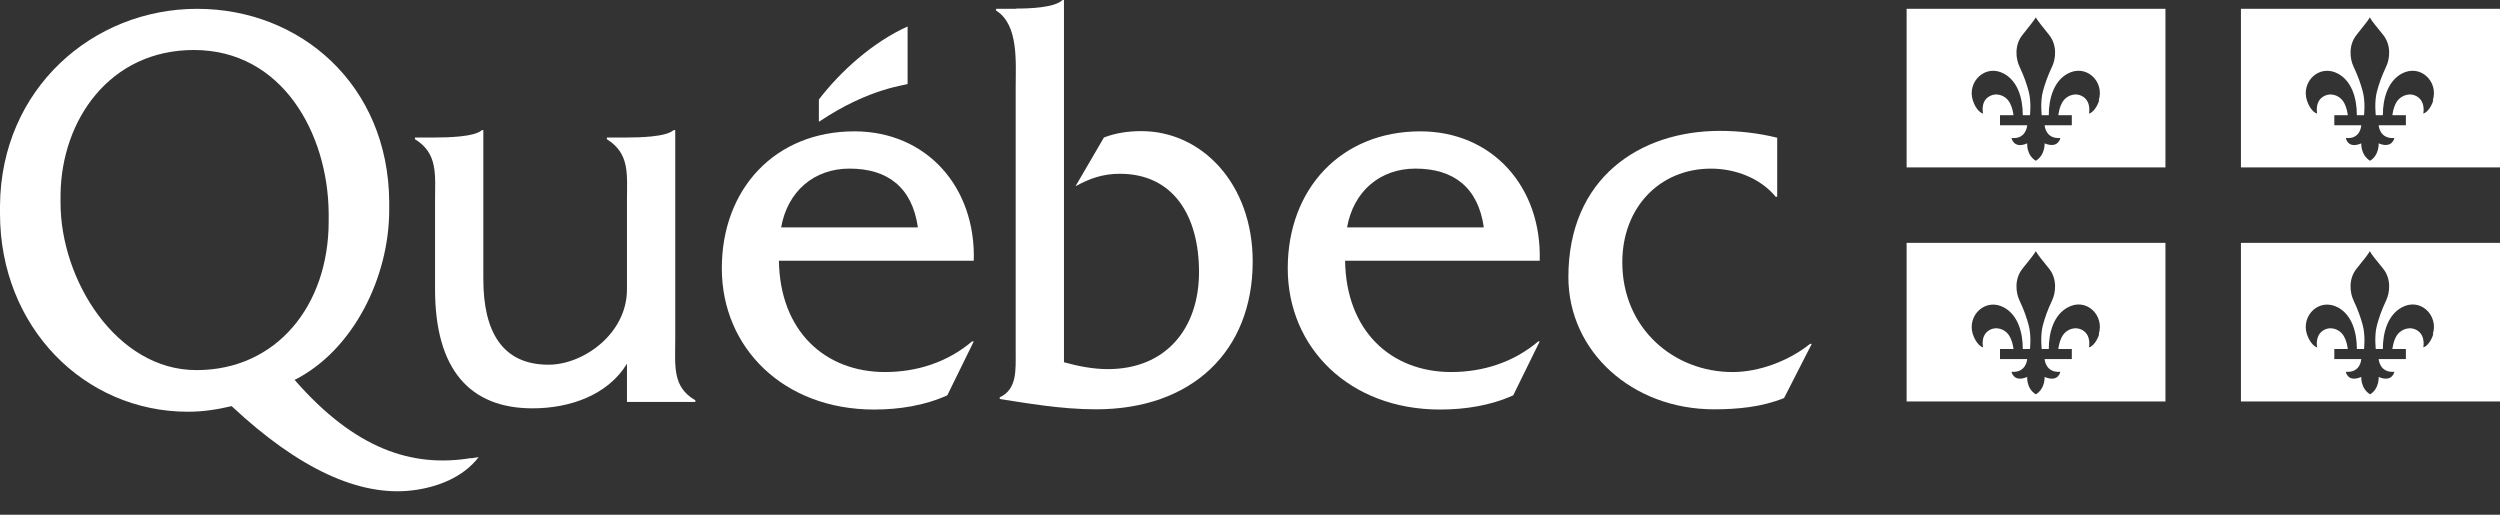
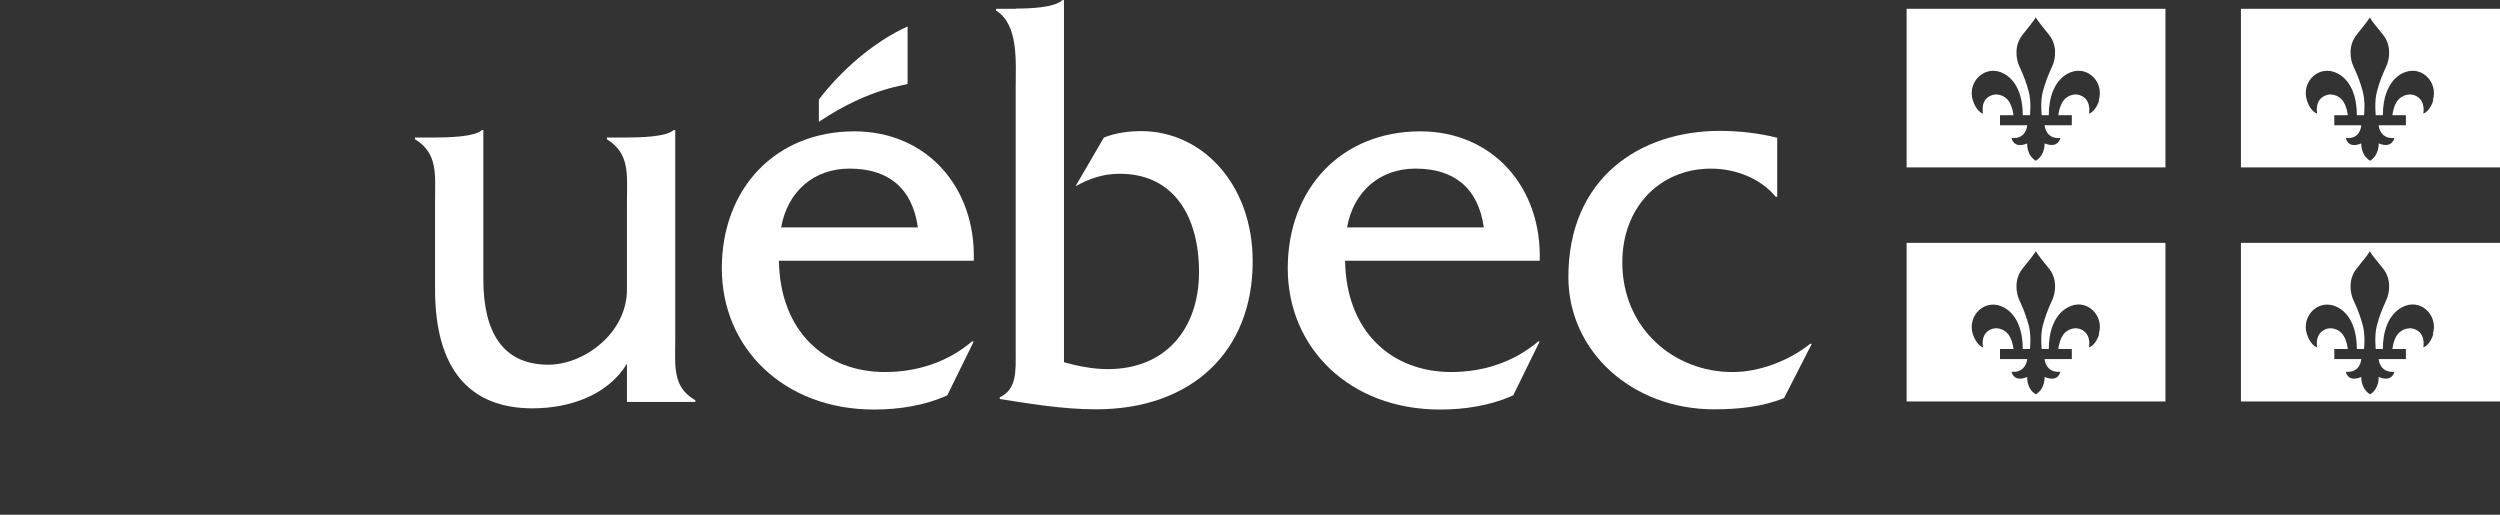
<svg xmlns="http://www.w3.org/2000/svg" width="102" height="21" viewBox="0 0 102 21" fill="none">
  <rect x="0" y="0" width="102" height="21" fill="#333333" stroke="none" />
  <path d="M27.55 13.84V5.31H27.48C27.18 5.59 26.06 5.61 25.58 5.61H24.76V5.68C25.71 6.27 25.58 7.13 25.58 8.2V11.81C25.58 13.61 23.81 14.88 22.38 14.88C20.5 14.88 19.72 13.54 19.72 11.39V5.31H19.66C19.36 5.59 18.23 5.61 17.75 5.61H16.93V5.68C17.88 6.26 17.75 7.13 17.75 8.2V11.8C17.75 15.09 19.18 16.66 21.73 16.66C23.25 16.66 24.8 16.12 25.58 14.84V16.4H28.37V16.33C27.42 15.79 27.55 14.92 27.55 13.84Z" fill="#FFF" />
  <path d="M31.87 9.279C32.13 7.809 33.21 6.879 34.66 6.879C36.22 6.879 37.22 7.649 37.45 9.279H31.86H31.87ZM39.73 10.639C39.82 7.629 37.8 5.359 34.86 5.359C31.63 5.359 29.45 7.699 29.45 10.949C29.45 14.199 31.98 16.709 35.66 16.709C36.68 16.709 37.72 16.549 38.65 16.129L39.73 13.929H39.66C38.66 14.779 37.41 15.179 36.11 15.179C33.66 15.179 31.82 13.509 31.78 10.639H39.73Z" fill="#FFF" />
  <path d="M41.45 0.35C41.97 0.35 43.03 0.32 43.35 0H43.41V14.78C43.99 14.94 44.59 15.06 45.2 15.06C47.57 15.06 48.92 13.4 48.92 11.1C48.92 8.8 47.87 7.09 45.69 7.09C45 7.09 44.46 7.28 43.88 7.6L45.04 5.61C45.53 5.42 46.05 5.35 46.57 5.35C49.02 5.35 51.11 7.48 51.11 10.67C51.11 14.33 48.63 16.7 44.72 16.7C43.26 16.7 41.85 16.44 40.79 16.28V16.21C41.5 15.88 41.44 15.11 41.44 14.34V3.6C41.44 2.52 41.57 1.01 40.64 0.43V0.36H41.45V0.35Z" fill="#FFF" />
  <path d="M54.96 9.279C55.22 7.809 56.3 6.879 57.75 6.879C59.31 6.879 60.31 7.649 60.54 9.279H54.95H54.96ZM62.82 10.639C62.91 7.629 60.89 5.359 57.95 5.359C54.72 5.359 52.54 7.699 52.54 10.949C52.54 14.199 55.07 16.709 58.75 16.709C59.77 16.709 60.81 16.549 61.74 16.129L62.82 13.929H62.76C61.76 14.779 60.51 15.179 59.21 15.179C56.76 15.179 54.92 13.509 54.88 10.639H62.83H62.82Z" fill="#FFF" />
  <path d="M72.51 8.03H72.45C71.82 7.26 70.78 6.88 69.81 6.88C67.71 6.88 66.19 8.47 66.19 10.7C66.19 13.4 68.29 15.18 70.69 15.18C71.79 15.18 73.01 14.71 73.85 14.03H73.92L72.79 16.24C71.88 16.61 70.88 16.7 69.93 16.7C66.6 16.7 63.99 14.35 63.99 11.3C63.99 7.27 66.9 5.34 70.17 5.34C70.95 5.34 71.75 5.43 72.51 5.62V8.02V8.03Z" fill="#FFF" />
  <path fill-rule="evenodd" clip-rule="evenodd" d="M37.03 3.42V1.08C35.61 1.72 34.29 2.91 33.41 4.06V4.97C35.52 3.55 37.03 3.48 37.03 3.42Z" fill="#FFF" />
-   <path d="M8.01 15.1C4.74 15.1 2.47 11.41 2.47 8.28C2.47 8.25 2.47 7.96 2.47 7.93C2.51 4.89 4.48 2.04 7.91 2.04C11.52 2.04 13.38 5.45 13.41 8.69V9.03C13.41 12.48 11.27 15.1 8.02 15.1H8.01ZM19.22 18.689C16.81 19.089 14.48 18.319 12.02 15.5C14.4 14.3 15.88 11.33 15.88 8.56C15.88 8.53 15.88 8.24 15.88 8.22C15.84 3.48 12.28 0.36 8.04 0.36C3.8 0.36 0.04 3.61 0 8.39C0 8.41 0 8.69 0 8.71C0 13.35 3.44 16.799 7.67 16.799C8.28 16.799 8.86 16.709 9.45 16.57C12.22 19.159 14.68 20.259 16.81 20.009C17.82 19.889 18.89 19.489 19.53 18.649L19.23 18.699L19.22 18.689Z" fill="#FFF" />
  <path fill-rule="evenodd" clip-rule="evenodd" d="M77.79 0.36V6.83H88.35V0.36H77.79ZM85.65 4.09C85.52 4.49 85.3 4.63 85.23 4.63C85.23 4.63 85.33 4.19 85.01 3.96C84.71 3.75 84.34 3.88 84.17 4.13C84.01 4.37 83.98 4.7 83.98 4.7H84.53V5.11H83.42C83.42 5.11 83.45 5.68 84.06 5.63C84.06 5.63 83.99 6.08 83.42 5.85C83.42 5.85 83.45 6.32 83.06 6.56C82.67 6.32 82.71 5.85 82.71 5.85C82.15 6.09 82.07 5.63 82.07 5.63C82.68 5.69 82.71 5.11 82.71 5.11H81.6V4.7H82.15C82.15 4.7 82.12 4.37 81.96 4.13C81.79 3.88 81.42 3.75 81.12 3.96C80.8 4.18 80.91 4.63 80.91 4.63C80.85 4.63 80.62 4.5 80.49 4.09C80.25 3.33 81.01 2.59 81.77 3.01C82.31 3.31 82.53 3.98 82.53 4.7H82.82C82.82 4.75 82.89 4.17 82.77 3.73C82.69 3.43 82.58 3.11 82.4 2.73C82.24 2.4 82.18 1.84 82.52 1.42C82.81 1.05 82.98 0.85 83.06 0.71C83.14 0.85 83.31 1.06 83.6 1.42C83.94 1.84 83.88 2.4 83.72 2.73C83.54 3.11 83.43 3.43 83.35 3.73C83.23 4.17 83.31 4.75 83.3 4.7H83.59C83.59 3.99 83.81 3.31 84.35 3.01C85.11 2.59 85.87 3.32 85.63 4.09H85.65Z" fill="#FFF" />
  <path fill-rule="evenodd" clip-rule="evenodd" d="M91.43 0.36V6.83H102V0.36H91.43ZM99.28 4.09C99.16 4.49 98.93 4.63 98.87 4.63C98.87 4.63 98.97 4.19 98.65 3.96C98.35 3.75 97.98 3.88 97.8 4.13C97.64 4.37 97.61 4.7 97.61 4.7H98.16V5.11H97.05C97.05 5.11 97.08 5.68 97.69 5.63C97.69 5.63 97.61 6.08 97.05 5.85C97.05 5.85 97.08 6.32 96.7 6.56C96.31 6.32 96.34 5.85 96.34 5.85C95.78 6.09 95.71 5.63 95.71 5.63C96.32 5.69 96.34 5.11 96.34 5.11H95.24V4.7H95.79C95.79 4.7 95.76 4.37 95.6 4.13C95.43 3.88 95.06 3.75 94.76 3.96C94.44 4.18 94.54 4.63 94.54 4.63C94.48 4.63 94.25 4.5 94.12 4.09C93.88 3.33 94.63 2.59 95.4 3.01C95.94 3.31 96.16 3.98 96.16 4.7H96.45C96.45 4.75 96.52 4.17 96.4 3.73C96.32 3.43 96.21 3.11 96.03 2.73C95.87 2.4 95.81 1.84 96.15 1.42C96.44 1.05 96.61 0.85 96.69 0.71C96.76 0.85 96.94 1.06 97.23 1.42C97.57 1.84 97.51 2.4 97.35 2.73C97.17 3.11 97.06 3.43 96.98 3.73C96.86 4.17 96.94 4.75 96.93 4.7H97.22C97.22 3.99 97.44 3.31 97.98 3.01C98.74 2.59 99.5 3.32 99.26 4.09H99.28Z" fill="#FFF" />
  <path fill-rule="evenodd" clip-rule="evenodd" d="M77.79 9.909V16.379H88.35V9.909H77.79ZM85.65 13.629C85.52 14.029 85.3 14.169 85.23 14.169C85.23 14.169 85.33 13.729 85.01 13.499C84.71 13.289 84.34 13.419 84.17 13.669C84.01 13.909 83.98 14.239 83.98 14.239H84.53V14.649H83.42C83.42 14.649 83.45 15.219 84.06 15.169C84.06 15.169 83.99 15.619 83.42 15.379C83.42 15.379 83.45 15.859 83.06 16.089C82.67 15.849 82.71 15.379 82.71 15.379C82.15 15.619 82.07 15.169 82.07 15.169C82.68 15.219 82.71 14.649 82.71 14.649H81.6V14.239H82.15C82.15 14.239 82.12 13.909 81.96 13.669C81.79 13.419 81.42 13.289 81.12 13.499C80.8 13.729 80.91 14.169 80.91 14.169C80.85 14.169 80.62 14.029 80.49 13.629C80.25 12.869 81.01 12.129 81.77 12.549C82.31 12.849 82.53 13.519 82.53 14.239H82.82C82.82 14.289 82.89 13.709 82.77 13.269C82.69 12.969 82.58 12.649 82.4 12.269C82.24 11.939 82.18 11.379 82.52 10.959C82.81 10.599 82.98 10.389 83.06 10.249C83.14 10.389 83.31 10.599 83.6 10.959C83.94 11.379 83.88 11.939 83.72 12.269C83.54 12.649 83.43 12.969 83.35 13.269C83.23 13.709 83.31 14.289 83.3 14.239H83.59C83.59 13.529 83.81 12.849 84.35 12.549C85.11 12.119 85.87 12.859 85.63 13.629H85.65Z" fill="#FFF" />
  <path fill-rule="evenodd" clip-rule="evenodd" d="M91.43 9.909V16.379H102V9.909H91.43ZM99.28 13.629C99.16 14.029 98.93 14.169 98.87 14.169C98.87 14.169 98.97 13.729 98.65 13.499C98.35 13.289 97.98 13.419 97.8 13.669C97.64 13.909 97.61 14.239 97.61 14.239H98.16V14.649H97.05C97.05 14.649 97.08 15.219 97.69 15.169C97.69 15.169 97.61 15.619 97.05 15.379C97.05 15.379 97.08 15.859 96.7 16.089C96.31 15.849 96.34 15.379 96.34 15.379C95.78 15.619 95.71 15.169 95.71 15.169C96.32 15.219 96.34 14.649 96.34 14.649H95.24V14.239H95.79C95.79 14.239 95.76 13.909 95.6 13.669C95.43 13.419 95.06 13.289 94.76 13.499C94.44 13.729 94.54 14.169 94.54 14.169C94.48 14.169 94.25 14.029 94.12 13.629C93.88 12.869 94.63 12.129 95.4 12.549C95.94 12.849 96.16 13.519 96.16 14.239H96.45C96.45 14.289 96.52 13.709 96.4 13.269C96.32 12.969 96.21 12.649 96.03 12.269C95.87 11.939 95.81 11.379 96.15 10.959C96.44 10.599 96.61 10.389 96.69 10.249C96.76 10.389 96.94 10.599 97.23 10.959C97.57 11.379 97.51 11.939 97.35 12.269C97.17 12.649 97.06 12.969 96.98 13.269C96.86 13.709 96.94 14.289 96.93 14.239H97.22C97.22 13.529 97.44 12.849 97.98 12.549C98.74 12.119 99.5 12.859 99.26 13.629H99.28Z" fill="#FFF" />
</svg>